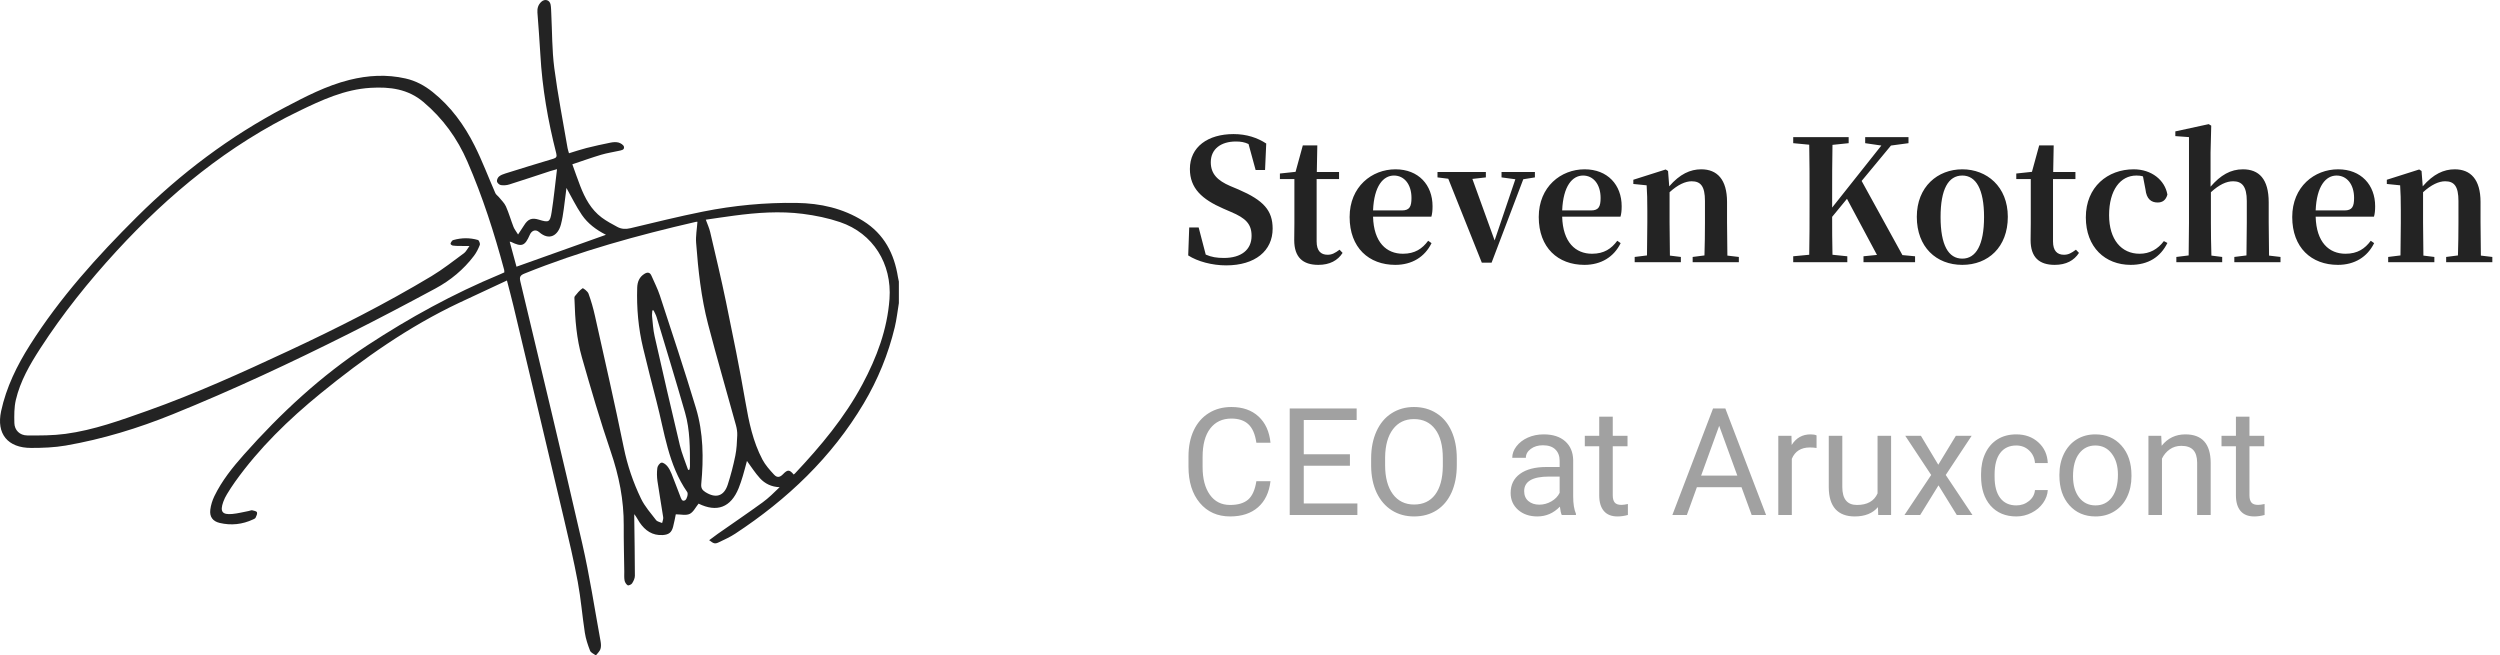
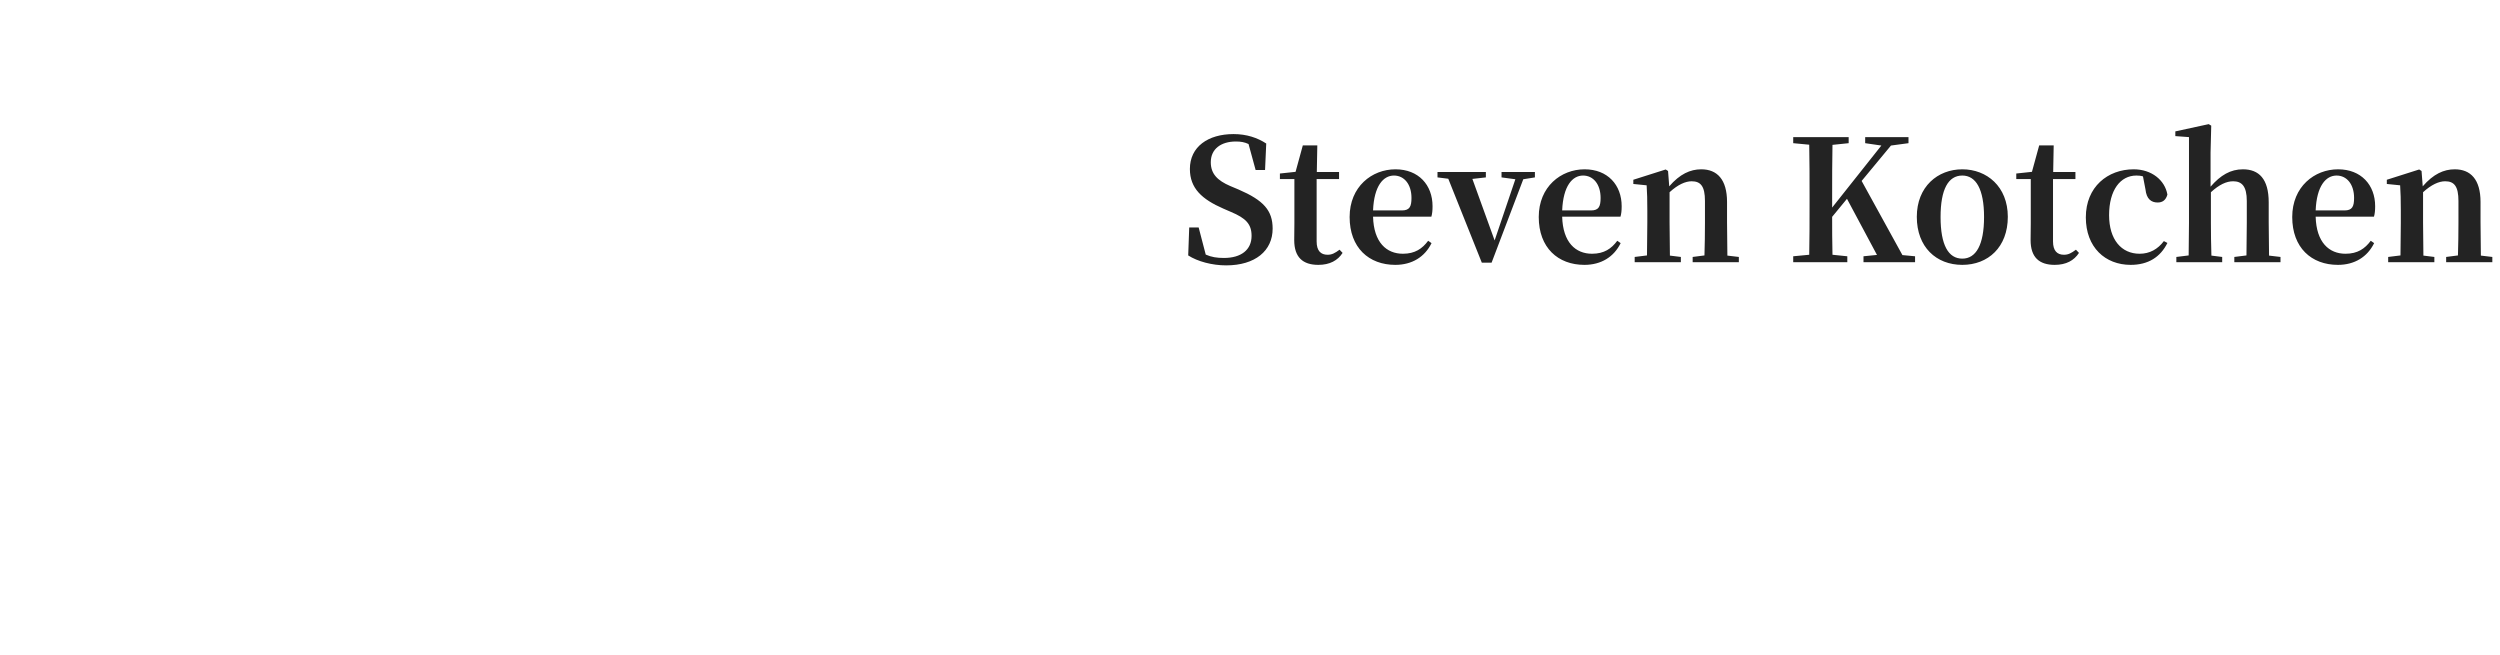
<svg xmlns="http://www.w3.org/2000/svg" width="267" height="70" viewBox="0 0 267 70" fill="none">
-   <path fill-rule="evenodd" clip-rule="evenodd" d="M69.805 33.149C69.759 33.15 69.714 33.151 69.669 33.151C69.659 33.369 69.621 33.59 69.643 33.804C69.716 34.499 69.755 35.205 69.908 35.885C70.787 39.776 71.679 43.666 72.606 47.546C72.821 48.447 73.192 49.311 73.491 50.191C73.54 50.18 73.589 50.169 73.638 50.157C73.656 50.038 73.688 49.919 73.688 49.8C73.685 47.873 73.702 45.937 73.164 44.068C72.185 40.662 71.149 37.273 70.129 33.879C70.053 33.626 69.914 33.392 69.805 33.149ZM60.496 20.071C60.475 20.25 60.454 20.465 60.423 20.678C60.261 21.777 60.19 22.899 59.908 23.968C59.591 25.171 58.655 25.732 57.579 24.787C57.201 24.455 56.783 24.616 56.579 25.084C56.059 26.278 55.73 26.4 54.569 25.829C54.546 25.818 54.514 25.824 54.437 25.817C54.682 26.718 54.921 27.601 55.161 28.483C58.347 27.346 61.499 26.222 64.714 25.076C63.667 24.542 62.773 23.872 62.148 22.958C61.525 22.046 61.042 21.039 60.496 20.071ZM75.38 23.462C75.547 23.928 75.745 24.344 75.847 24.782C76.428 27.274 77.026 29.763 77.543 32.268C78.275 35.816 78.999 39.368 79.615 42.937C79.982 45.065 80.413 47.157 81.427 49.079C81.74 49.671 82.21 50.195 82.671 50.693C82.996 51.044 83.294 50.986 83.623 50.647C84.12 50.134 84.313 50.138 84.768 50.681C84.816 50.639 84.868 50.602 84.912 50.556C87.656 47.64 90.212 44.589 92.108 41.039C93.639 38.173 94.761 35.196 94.998 31.926C95.27 28.173 93.25 24.922 89.721 23.723C88.441 23.288 87.085 23.011 85.742 22.839C83.292 22.526 80.836 22.707 78.394 23.031C77.366 23.167 76.341 23.324 75.38 23.462ZM96 32.369C95.857 33.229 95.764 34.1 95.561 34.946C94.869 37.825 93.757 40.545 92.242 43.094C88.823 48.842 84.095 53.333 78.523 56.997C77.978 57.356 77.374 57.63 76.781 57.912C76.357 58.114 76.239 58.073 75.739 57.694C76.057 57.458 76.348 57.231 76.65 57.02C78.249 55.9 79.864 54.803 81.443 53.658C82.087 53.191 82.655 52.623 83.265 52.031C82.412 52.005 81.703 51.664 81.168 51.081C80.647 50.513 80.233 49.848 79.774 49.229C79.64 49.723 79.499 50.285 79.332 50.84C79.199 51.281 79.057 51.721 78.883 52.148C78.046 54.2 76.564 54.752 74.608 53.788C74.291 54.174 74.053 54.698 73.652 54.888C73.254 55.076 72.694 54.929 72.175 54.929C72.088 55.341 72.006 55.807 71.886 56.263C71.725 56.873 71.423 57.101 70.79 57.142C69.671 57.214 68.894 56.659 68.305 55.788C68.118 55.513 67.98 55.206 67.738 54.91C67.738 55.035 67.736 55.161 67.738 55.286C67.765 57.355 67.803 59.424 67.806 61.493C67.806 61.766 67.66 62.063 67.508 62.303C67.427 62.43 67.123 62.562 67.036 62.508C66.875 62.409 66.739 62.185 66.703 61.992C66.646 61.683 66.677 61.358 66.673 61.04C66.652 59.401 66.605 57.761 66.615 56.122C66.632 53.404 66.107 50.806 65.227 48.228C64.093 44.904 63.106 41.528 62.142 38.15C61.578 36.171 61.415 34.115 61.358 32.058C61.354 31.916 61.319 31.731 61.392 31.638C61.637 31.325 61.899 31.008 62.22 30.787C62.278 30.747 62.762 31.11 62.852 31.357C63.134 32.129 63.361 32.927 63.54 33.73C64.585 38.417 65.659 43.098 66.618 47.802C67.007 49.709 67.623 51.519 68.459 53.252C68.859 54.083 69.498 54.805 70.069 55.546C70.199 55.715 70.496 55.757 70.716 55.857C70.757 55.652 70.859 55.438 70.83 55.244C70.638 53.955 70.401 52.672 70.217 51.382C70.151 50.918 70.144 50.433 70.204 49.969C70.231 49.757 70.458 49.45 70.641 49.413C70.818 49.378 71.103 49.594 71.254 49.772C71.456 50.01 71.604 50.306 71.722 50.598C72.039 51.379 72.321 52.174 72.632 52.957C72.731 53.204 72.827 53.637 73.175 53.422C73.368 53.304 73.518 52.728 73.398 52.556C71.362 49.629 70.975 46.163 70.112 42.856C69.619 40.964 69.14 39.068 68.683 37.167C68.174 35.051 67.983 32.9 68.053 30.726C68.073 30.1 68.281 29.575 68.844 29.235C69.168 29.039 69.42 29.086 69.578 29.452C69.879 30.154 70.238 30.836 70.474 31.559C71.783 35.563 73.116 39.561 74.33 43.594C75.124 46.23 75.15 48.962 74.894 51.689C74.856 52.101 74.987 52.334 75.319 52.546C76.434 53.26 77.318 53.005 77.722 51.762C78.05 50.751 78.319 49.715 78.531 48.674C78.677 47.963 78.707 47.223 78.738 46.494C78.753 46.138 78.695 45.765 78.6 45.419C77.609 41.816 76.56 38.23 75.62 34.615C74.881 31.775 74.567 28.858 74.346 25.938C74.29 25.207 74.433 24.461 74.486 23.69C74.504 23.69 74.412 23.673 74.329 23.692C68.103 25.125 61.958 26.817 56.026 29.211C55.567 29.396 55.455 29.566 55.575 30.069C57.802 39.394 60.047 48.715 62.187 58.059C62.974 61.498 63.503 64.995 64.138 68.467C64.189 68.744 64.213 69.058 64.129 69.316C64.046 69.57 63.809 69.774 63.64 70C63.426 69.835 63.104 69.712 63.02 69.497C62.779 68.88 62.564 68.236 62.463 67.584C62.184 65.776 62.041 63.946 61.707 62.15C61.286 59.886 60.757 57.64 60.228 55.397C58.441 47.813 56.635 40.235 54.831 32.655C54.622 31.776 54.384 30.904 54.141 29.956C52.407 30.765 50.724 31.543 49.046 32.335C43.66 34.877 38.837 38.269 34.249 42.009C30.825 44.8 27.676 47.856 25.105 51.458C24.799 51.886 24.514 52.329 24.241 52.779C24.085 53.036 23.946 53.31 23.846 53.593C23.474 54.642 23.727 54.994 24.818 54.891C25.406 54.836 25.985 54.684 26.567 54.574C26.693 54.55 26.826 54.476 26.941 54.499C27.125 54.537 27.405 54.599 27.445 54.718C27.499 54.876 27.383 55.107 27.298 55.288C27.258 55.374 27.128 55.429 27.027 55.476C25.883 56.011 24.684 56.139 23.46 55.849C22.719 55.673 22.367 55.189 22.46 54.437C22.521 53.944 22.677 53.44 22.895 52.991C23.695 51.342 24.834 49.922 26.047 48.556C29.979 44.128 34.293 40.121 39.273 36.858C43.741 33.931 48.412 31.371 53.357 29.316C53.519 29.249 53.678 29.174 53.861 29.093C53.856 28.999 53.867 28.904 53.844 28.817C52.788 24.882 51.548 21.011 49.92 17.263C48.839 14.771 47.303 12.65 45.219 10.892C43.566 9.497 41.647 9.257 39.573 9.381C36.8 9.547 34.363 10.686 31.941 11.855C24.397 15.499 18.062 20.706 12.444 26.817C9.455 30.07 6.698 33.509 4.3 37.214C3.192 38.926 2.16 40.705 1.692 42.711C1.507 43.503 1.515 44.353 1.534 45.174C1.552 45.943 2.101 46.498 2.909 46.505C4.27 46.516 5.647 46.518 6.991 46.337C10.012 45.932 12.87 44.889 15.723 43.878C20.879 42.05 25.851 39.789 30.801 37.481C36.017 35.049 41.147 32.456 46.079 29.496C47.295 28.766 48.415 27.875 49.561 27.035C49.77 26.881 49.889 26.61 50.141 26.27C49.676 26.27 49.381 26.275 49.086 26.269C48.846 26.265 48.603 26.264 48.366 26.228C48.272 26.214 48.125 26.112 48.121 26.044C48.116 25.941 48.206 25.826 48.274 25.728C48.306 25.681 48.376 25.647 48.436 25.631C49.305 25.387 50.182 25.38 51.043 25.63C51.16 25.664 51.297 26.02 51.244 26.158C51.086 26.567 50.882 26.975 50.617 27.325C49.513 28.788 48.115 29.942 46.509 30.808C43.465 32.447 40.405 34.06 37.315 35.611C31.131 38.715 24.862 41.648 18.444 44.245C14.758 45.736 10.951 46.903 7.019 47.585C5.808 47.794 4.557 47.839 3.325 47.839C0.821 47.839 -0.405 46.332 0.119 43.912C0.671 41.365 1.803 39.051 3.193 36.856C6.398 31.795 10.386 27.375 14.623 23.161C19.302 18.509 24.527 14.574 30.388 11.493C32.611 10.324 34.84 9.155 37.31 8.537C39.304 8.038 41.297 7.925 43.315 8.382C44.405 8.628 45.348 9.14 46.209 9.829C48.159 11.389 49.589 13.365 50.689 15.559C51.515 17.205 52.162 18.938 52.903 20.627C52.974 20.788 53.156 20.899 53.273 21.044C53.536 21.371 53.865 21.671 54.032 22.042C54.349 22.751 54.559 23.507 54.842 24.233C54.94 24.484 55.122 24.703 55.33 25.044C55.594 24.643 55.79 24.36 55.97 24.067C56.383 23.395 56.799 23.23 57.543 23.458C58.611 23.785 58.743 23.747 58.913 22.664C59.146 21.177 59.292 19.677 59.489 18.067C59.156 18.161 58.962 18.209 58.771 18.272C57.31 18.75 55.852 19.241 54.385 19.702C54.106 19.79 53.783 19.811 53.495 19.768C53.333 19.744 53.112 19.545 53.079 19.39C53.044 19.229 53.154 18.973 53.288 18.857C53.473 18.697 53.731 18.602 53.972 18.527C55.67 17.996 57.368 17.468 59.074 16.962C59.434 16.855 59.496 16.722 59.403 16.358C58.519 12.898 57.908 9.393 57.71 5.823C57.627 4.329 57.505 2.838 57.397 1.346C57.364 0.892 57.475 0.497 57.825 0.182C58.2 -0.157 58.714 -0.005 58.805 0.495C58.862 0.806 58.859 1.128 58.876 1.446C58.974 3.384 58.949 5.338 59.197 7.257C59.569 10.124 60.132 12.967 60.617 15.82C60.646 15.989 60.708 16.152 60.768 16.368C61.405 16.175 62.008 15.967 62.625 15.811C63.479 15.596 64.339 15.406 65.202 15.234C65.481 15.178 65.794 15.152 66.061 15.224C66.284 15.284 66.59 15.476 66.635 15.663C66.722 16.021 66.347 16.051 66.088 16.11C65.465 16.251 64.827 16.342 64.216 16.525C63.205 16.826 62.211 17.184 61.126 17.546C61.413 18.339 61.676 19.115 61.974 19.878C62.477 21.168 63.12 22.381 64.263 23.233C64.785 23.621 65.368 23.931 65.943 24.241C66.379 24.476 66.84 24.489 67.34 24.37C69.913 23.758 72.482 23.118 75.075 22.599C78.372 21.94 81.712 21.621 85.081 21.672C87.616 21.71 90.009 22.239 92.185 23.596C94.436 25 95.507 27.097 95.904 29.614C95.928 29.77 95.968 29.923 96 30.077V32.369Z" fill="#232323" />
  <path d="M131.382 19.864C130.05 19.288 129.312 18.586 129.312 17.326C129.312 15.904 130.41 15.112 131.994 15.112C132.516 15.112 132.93 15.184 133.344 15.382L134.1 18.154H135.108L135.234 15.328C134.298 14.716 133.146 14.32 131.742 14.32C129.024 14.32 127.08 15.67 127.08 18.046C127.08 20.116 128.376 21.286 130.644 22.276L131.472 22.636C133.056 23.302 133.668 23.932 133.668 25.192C133.668 26.686 132.552 27.55 130.716 27.55C129.96 27.55 129.384 27.46 128.772 27.19L128.016 24.292H127.008L126.9 27.28C127.908 27.928 129.456 28.342 130.95 28.342C134.064 28.342 135.918 26.776 135.918 24.418C135.918 22.474 134.946 21.394 132.282 20.242L131.382 19.864ZM143.065 26.668C142.579 27.028 142.255 27.208 141.787 27.208C141.067 27.208 140.617 26.794 140.617 25.786V19.126H143.011V18.37H140.635L140.689 15.526H139.141L138.367 18.352L136.693 18.532V19.126H138.241V23.842C138.241 24.562 138.223 25.066 138.223 25.642C138.223 27.478 139.141 28.288 140.797 28.288C142.021 28.288 142.867 27.82 143.389 27.01L143.065 26.668ZM146.642 22.474C146.75 19.846 147.74 18.748 148.874 18.748C149.972 18.748 150.746 19.684 150.746 21.142C150.746 22.06 150.548 22.474 149.72 22.474H146.642ZM152.87 23.14C152.96 22.834 152.996 22.492 152.996 22.024C152.996 19.756 151.502 18.082 149.036 18.082C146.516 18.082 144.14 19.936 144.14 23.176C144.14 26.452 146.192 28.288 149.018 28.288C150.8 28.288 152.168 27.442 152.888 25.966L152.528 25.714C151.898 26.56 151.124 27.1 149.828 27.1C148.082 27.1 146.714 25.894 146.642 23.14H152.87ZM163.928 18.37H160.364V18.946L161.84 19.144L159.626 25.678L157.25 19.108L158.69 18.946V18.37H153.524V18.946L154.676 19.09L158.258 28.054H159.302L162.686 19.144L163.928 18.946V18.37ZM166.84 22.474C166.948 19.846 167.938 18.748 169.072 18.748C170.17 18.748 170.944 19.684 170.944 21.142C170.944 22.06 170.746 22.474 169.918 22.474H166.84ZM173.068 23.14C173.158 22.834 173.194 22.492 173.194 22.024C173.194 19.756 171.7 18.082 169.234 18.082C166.714 18.082 164.338 19.936 164.338 23.176C164.338 26.452 166.39 28.288 169.216 28.288C170.998 28.288 172.366 27.442 173.086 25.966L172.726 25.714C172.096 26.56 171.322 27.1 170.026 27.1C168.28 27.1 166.912 25.894 166.84 23.14H173.068ZM184.484 27.298C184.466 26.272 184.448 24.796 184.448 23.77V21.574C184.448 19.162 183.386 18.082 181.694 18.082C180.524 18.082 179.408 18.586 178.274 19.9L178.148 18.262L177.896 18.1L174.44 19.198V19.648L175.862 19.792C175.916 20.656 175.934 21.304 175.934 22.474V23.77C175.934 24.76 175.916 26.254 175.898 27.28L174.584 27.442V28H179.516V27.442L178.346 27.298C178.328 26.272 178.31 24.76 178.31 23.77V20.53C179.192 19.72 180.002 19.36 180.668 19.36C181.64 19.36 182.09 19.9 182.09 21.466V23.77C182.09 24.796 182.072 26.272 182.036 27.28L180.776 27.442V28H185.708V27.442L184.484 27.298ZM203.179 27.244L198.823 19.324L201.955 15.544L203.827 15.292V14.644H199.201V15.292L200.929 15.544L195.673 22.168V20.89C195.673 19.072 195.673 17.254 195.709 15.472L197.437 15.292V14.644H191.515V15.292L193.225 15.454C193.261 17.272 193.261 19.09 193.261 20.89V21.772C193.261 23.608 193.261 25.426 193.225 27.208L191.515 27.37V28H197.293V27.37L195.709 27.208C195.673 25.768 195.673 24.382 195.673 23.158L197.257 21.232L200.461 27.226L199.021 27.37V28H204.529V27.37L203.179 27.244ZM209.575 28.288C212.329 28.288 214.435 26.398 214.435 23.158C214.435 19.918 212.185 18.082 209.575 18.082C206.947 18.082 204.715 19.936 204.715 23.158C204.715 26.38 206.785 28.288 209.575 28.288ZM209.575 27.622C208.081 27.622 207.253 26.164 207.253 23.176C207.253 20.206 208.081 18.748 209.575 18.748C211.033 18.748 211.897 20.206 211.897 23.176C211.897 26.164 211.033 27.622 209.575 27.622ZM221.71 26.668C221.224 27.028 220.9 27.208 220.432 27.208C219.712 27.208 219.262 26.794 219.262 25.786V19.126H221.656V18.37H219.28L219.334 15.526H217.786L217.012 18.352L215.338 18.532V19.126H216.886V23.842C216.886 24.562 216.868 25.066 216.868 25.642C216.868 27.478 217.786 28.288 219.442 28.288C220.666 28.288 221.512 27.82 222.034 27.01L221.71 26.668ZM229.139 20.242C229.247 21.25 229.751 21.628 230.435 21.628C230.975 21.628 231.317 21.358 231.479 20.782C231.209 19.234 229.787 18.082 227.879 18.082C225.107 18.082 222.767 19.954 222.767 23.212C222.767 26.416 224.837 28.288 227.555 28.288C229.445 28.288 230.741 27.442 231.479 25.948L231.101 25.75C230.453 26.614 229.589 27.1 228.509 27.1C226.565 27.1 225.251 25.588 225.251 22.978C225.251 20.296 226.457 18.748 228.167 18.748C228.401 18.748 228.635 18.766 228.869 18.838L229.139 20.242ZM242.334 27.298C242.316 26.272 242.298 24.796 242.298 23.77V21.61C242.298 19.108 241.254 18.082 239.544 18.082C238.23 18.082 237.168 18.694 236.088 19.936V16.282L236.16 13.42L235.89 13.258L232.326 14.032V14.536L233.784 14.644V23.77C233.784 24.76 233.766 26.254 233.748 27.28L232.434 27.442V28H237.33V27.442L236.178 27.298C236.142 26.272 236.124 24.76 236.124 23.77V20.53C237.006 19.72 237.78 19.36 238.5 19.36C239.436 19.36 239.958 19.9 239.958 21.466V23.77C239.958 24.796 239.94 26.272 239.922 27.28L238.626 27.442V28H243.558V27.442L242.334 27.298ZM247.312 22.474C247.42 19.846 248.41 18.748 249.544 18.748C250.642 18.748 251.416 19.684 251.416 21.142C251.416 22.06 251.218 22.474 250.39 22.474H247.312ZM253.54 23.14C253.63 22.834 253.666 22.492 253.666 22.024C253.666 19.756 252.172 18.082 249.706 18.082C247.186 18.082 244.81 19.936 244.81 23.176C244.81 26.452 246.862 28.288 249.688 28.288C251.47 28.288 252.838 27.442 253.558 25.966L253.198 25.714C252.568 26.56 251.794 27.1 250.498 27.1C248.752 27.1 247.384 25.894 247.312 23.14H253.54ZM264.957 27.298C264.939 26.272 264.921 24.796 264.921 23.77V21.574C264.921 19.162 263.859 18.082 262.167 18.082C260.997 18.082 259.881 18.586 258.747 19.9L258.621 18.262L258.369 18.1L254.913 19.198V19.648L256.335 19.792C256.389 20.656 256.407 21.304 256.407 22.474V23.77C256.407 24.76 256.389 26.254 256.371 27.28L255.057 27.442V28H259.989V27.442L258.819 27.298C258.801 26.272 258.783 24.76 258.783 23.77V20.53C259.665 19.72 260.475 19.36 261.141 19.36C262.113 19.36 262.563 19.9 262.563 21.466V23.77C262.563 24.796 262.545 26.272 262.509 27.28L261.249 27.442V28H266.181V27.442L264.957 27.298Z" fill="#232323" />
-   <path d="M135.688 51.391C135.547 52.594 135.102 53.523 134.352 54.18C133.607 54.831 132.615 55.156 131.375 55.156C130.031 55.156 128.953 54.675 128.141 53.711C127.333 52.747 126.93 51.458 126.93 49.844V48.75C126.93 47.693 127.117 46.763 127.492 45.961C127.872 45.159 128.409 44.544 129.102 44.117C129.794 43.685 130.596 43.469 131.508 43.469C132.716 43.469 133.685 43.807 134.414 44.484C135.143 45.156 135.568 46.089 135.688 47.281H134.18C134.049 46.375 133.766 45.719 133.328 45.312C132.896 44.906 132.289 44.703 131.508 44.703C130.549 44.703 129.797 45.057 129.25 45.766C128.708 46.474 128.438 47.482 128.438 48.789V49.891C128.438 51.125 128.695 52.107 129.211 52.836C129.727 53.565 130.448 53.93 131.375 53.93C132.208 53.93 132.846 53.742 133.289 53.367C133.737 52.987 134.034 52.328 134.18 51.391H135.688ZM144.172 49.742H139.242V53.773H144.969V55H137.742V43.625H144.891V44.859H139.242V48.516H144.172V49.742ZM155.586 49.68C155.586 50.794 155.398 51.768 155.023 52.602C154.648 53.43 154.117 54.062 153.43 54.5C152.742 54.938 151.94 55.156 151.023 55.156C150.128 55.156 149.333 54.938 148.641 54.5C147.948 54.057 147.409 53.43 147.023 52.617C146.643 51.8 146.448 50.854 146.438 49.781V48.961C146.438 47.867 146.628 46.901 147.008 46.062C147.388 45.224 147.924 44.583 148.617 44.141C149.315 43.693 150.112 43.469 151.008 43.469C151.919 43.469 152.721 43.69 153.414 44.133C154.112 44.57 154.648 45.208 155.023 46.047C155.398 46.88 155.586 47.852 155.586 48.961V49.68ZM154.094 48.945C154.094 47.596 153.823 46.562 153.281 45.844C152.74 45.12 151.982 44.758 151.008 44.758C150.06 44.758 149.312 45.12 148.766 45.844C148.224 46.562 147.945 47.562 147.93 48.844V49.68C147.93 50.987 148.203 52.016 148.75 52.766C149.302 53.51 150.06 53.883 151.023 53.883C151.992 53.883 152.742 53.531 153.273 52.828C153.805 52.12 154.078 51.107 154.094 49.789V48.945ZM166.797 55C166.714 54.833 166.646 54.536 166.594 54.109C165.922 54.807 165.12 55.156 164.188 55.156C163.354 55.156 162.669 54.922 162.133 54.453C161.602 53.979 161.336 53.38 161.336 52.656C161.336 51.776 161.669 51.094 162.336 50.609C163.008 50.12 163.951 49.875 165.164 49.875H166.57V49.211C166.57 48.706 166.419 48.305 166.117 48.008C165.815 47.706 165.37 47.555 164.781 47.555C164.266 47.555 163.833 47.685 163.484 47.945C163.135 48.206 162.961 48.521 162.961 48.891H161.508C161.508 48.469 161.656 48.062 161.953 47.672C162.255 47.276 162.661 46.964 163.172 46.734C163.688 46.505 164.253 46.391 164.867 46.391C165.841 46.391 166.604 46.635 167.156 47.125C167.708 47.609 167.995 48.279 168.016 49.133V53.023C168.016 53.8 168.115 54.417 168.312 54.875V55H166.797ZM164.398 53.898C164.852 53.898 165.281 53.781 165.688 53.547C166.094 53.312 166.388 53.008 166.57 52.633V50.898H165.438C163.667 50.898 162.781 51.417 162.781 52.453C162.781 52.906 162.932 53.26 163.234 53.516C163.536 53.771 163.924 53.898 164.398 53.898ZM172.242 44.5V46.547H173.82V47.664H172.242V52.906C172.242 53.245 172.312 53.5 172.453 53.672C172.594 53.839 172.833 53.922 173.172 53.922C173.339 53.922 173.568 53.891 173.859 53.828V55C173.479 55.104 173.109 55.156 172.75 55.156C172.104 55.156 171.617 54.961 171.289 54.57C170.961 54.18 170.797 53.625 170.797 52.906V47.664H169.258V46.547H170.797V44.5H172.242ZM185.992 52.031H181.227L180.156 55H178.609L182.953 43.625H184.266L188.617 55H187.078L185.992 52.031ZM181.68 50.797H185.547L183.609 45.477L181.68 50.797ZM194.008 47.844C193.789 47.807 193.552 47.789 193.297 47.789C192.349 47.789 191.706 48.193 191.367 49V55H189.922V46.547H191.328L191.352 47.523C191.826 46.768 192.497 46.391 193.367 46.391C193.648 46.391 193.862 46.427 194.008 46.5V47.844ZM200.562 54.164C200 54.825 199.174 55.156 198.086 55.156C197.185 55.156 196.497 54.896 196.023 54.375C195.555 53.849 195.318 53.073 195.312 52.047V46.547H196.758V52.008C196.758 53.289 197.279 53.93 198.32 53.93C199.424 53.93 200.159 53.518 200.523 52.695V46.547H201.969V55H200.594L200.562 54.164ZM207.008 49.633L208.883 46.547H210.57L207.805 50.727L210.656 55H208.984L207.031 51.836L205.078 55H203.398L206.25 50.727L203.484 46.547H205.156L207.008 49.633ZM215.344 53.977C215.859 53.977 216.31 53.82 216.695 53.508C217.081 53.195 217.294 52.805 217.336 52.336H218.703C218.677 52.82 218.51 53.281 218.203 53.719C217.896 54.156 217.484 54.505 216.969 54.766C216.458 55.026 215.917 55.156 215.344 55.156C214.193 55.156 213.276 54.773 212.594 54.008C211.917 53.237 211.578 52.185 211.578 50.852V50.609C211.578 49.786 211.729 49.055 212.031 48.414C212.333 47.773 212.766 47.276 213.328 46.922C213.896 46.568 214.565 46.391 215.336 46.391C216.284 46.391 217.07 46.675 217.695 47.242C218.326 47.81 218.661 48.547 218.703 49.453H217.336C217.294 48.906 217.086 48.458 216.711 48.109C216.341 47.755 215.883 47.578 215.336 47.578C214.602 47.578 214.031 47.844 213.625 48.375C213.224 48.901 213.023 49.664 213.023 50.664V50.938C213.023 51.911 213.224 52.661 213.625 53.188C214.026 53.714 214.599 53.977 215.344 53.977ZM219.945 50.695C219.945 49.867 220.107 49.122 220.43 48.461C220.758 47.8 221.211 47.289 221.789 46.93C222.372 46.57 223.036 46.391 223.781 46.391C224.932 46.391 225.862 46.789 226.57 47.586C227.284 48.383 227.641 49.443 227.641 50.766V50.867C227.641 51.69 227.482 52.43 227.164 53.086C226.852 53.737 226.401 54.245 225.812 54.609C225.229 54.974 224.557 55.156 223.797 55.156C222.651 55.156 221.721 54.758 221.008 53.961C220.299 53.164 219.945 52.109 219.945 50.797V50.695ZM221.398 50.867C221.398 51.805 221.615 52.557 222.047 53.125C222.484 53.693 223.068 53.977 223.797 53.977C224.531 53.977 225.115 53.69 225.547 53.117C225.979 52.539 226.195 51.732 226.195 50.695C226.195 49.768 225.974 49.018 225.531 48.445C225.094 47.867 224.51 47.578 223.781 47.578C223.068 47.578 222.492 47.862 222.055 48.43C221.617 48.997 221.398 49.81 221.398 50.867ZM230.82 46.547L230.867 47.609C231.513 46.797 232.357 46.391 233.398 46.391C235.185 46.391 236.086 47.398 236.102 49.414V55H234.656V49.406C234.651 48.797 234.51 48.346 234.234 48.055C233.964 47.763 233.539 47.617 232.961 47.617C232.492 47.617 232.081 47.742 231.727 47.992C231.372 48.242 231.096 48.57 230.898 48.977V55H229.453V46.547H230.82ZM240.242 44.5V46.547H241.82V47.664H240.242V52.906C240.242 53.245 240.312 53.5 240.453 53.672C240.594 53.839 240.833 53.922 241.172 53.922C241.339 53.922 241.568 53.891 241.859 53.828V55C241.479 55.104 241.109 55.156 240.75 55.156C240.104 55.156 239.617 54.961 239.289 54.57C238.961 54.18 238.797 53.625 238.797 52.906V47.664H237.258V46.547H238.797V44.5H240.242Z" fill="#A1A1A1" />
</svg>